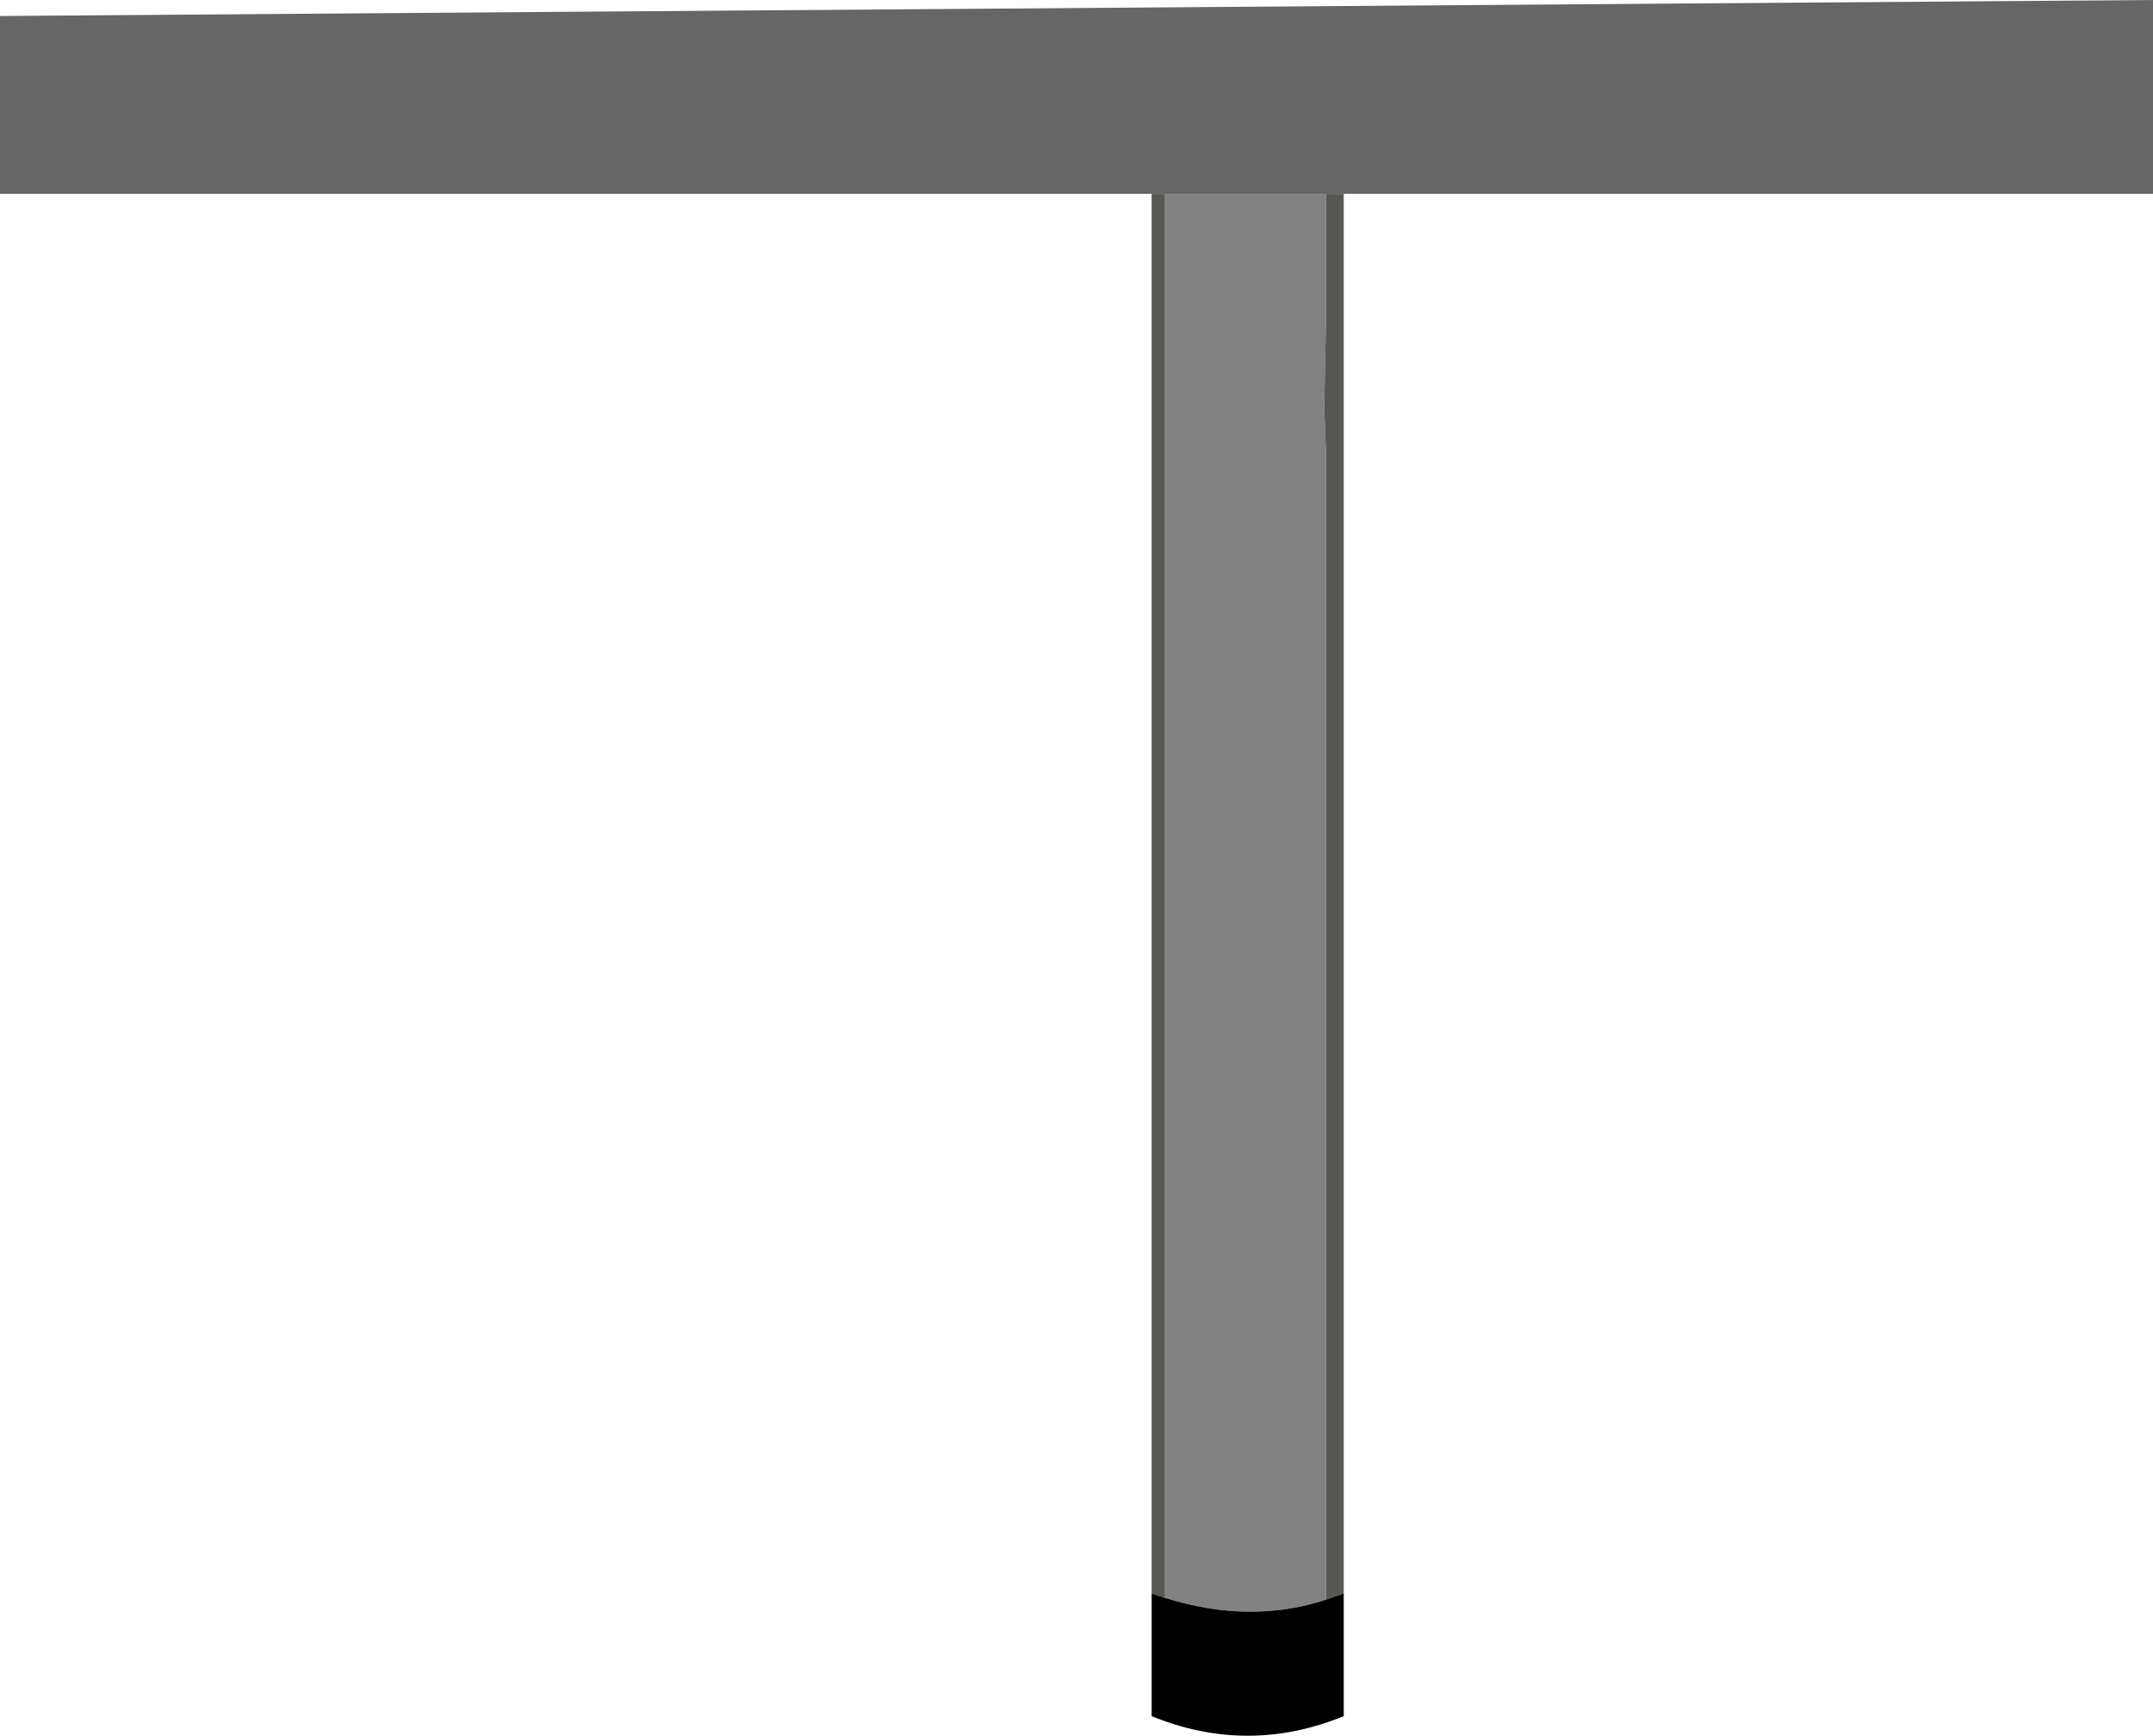
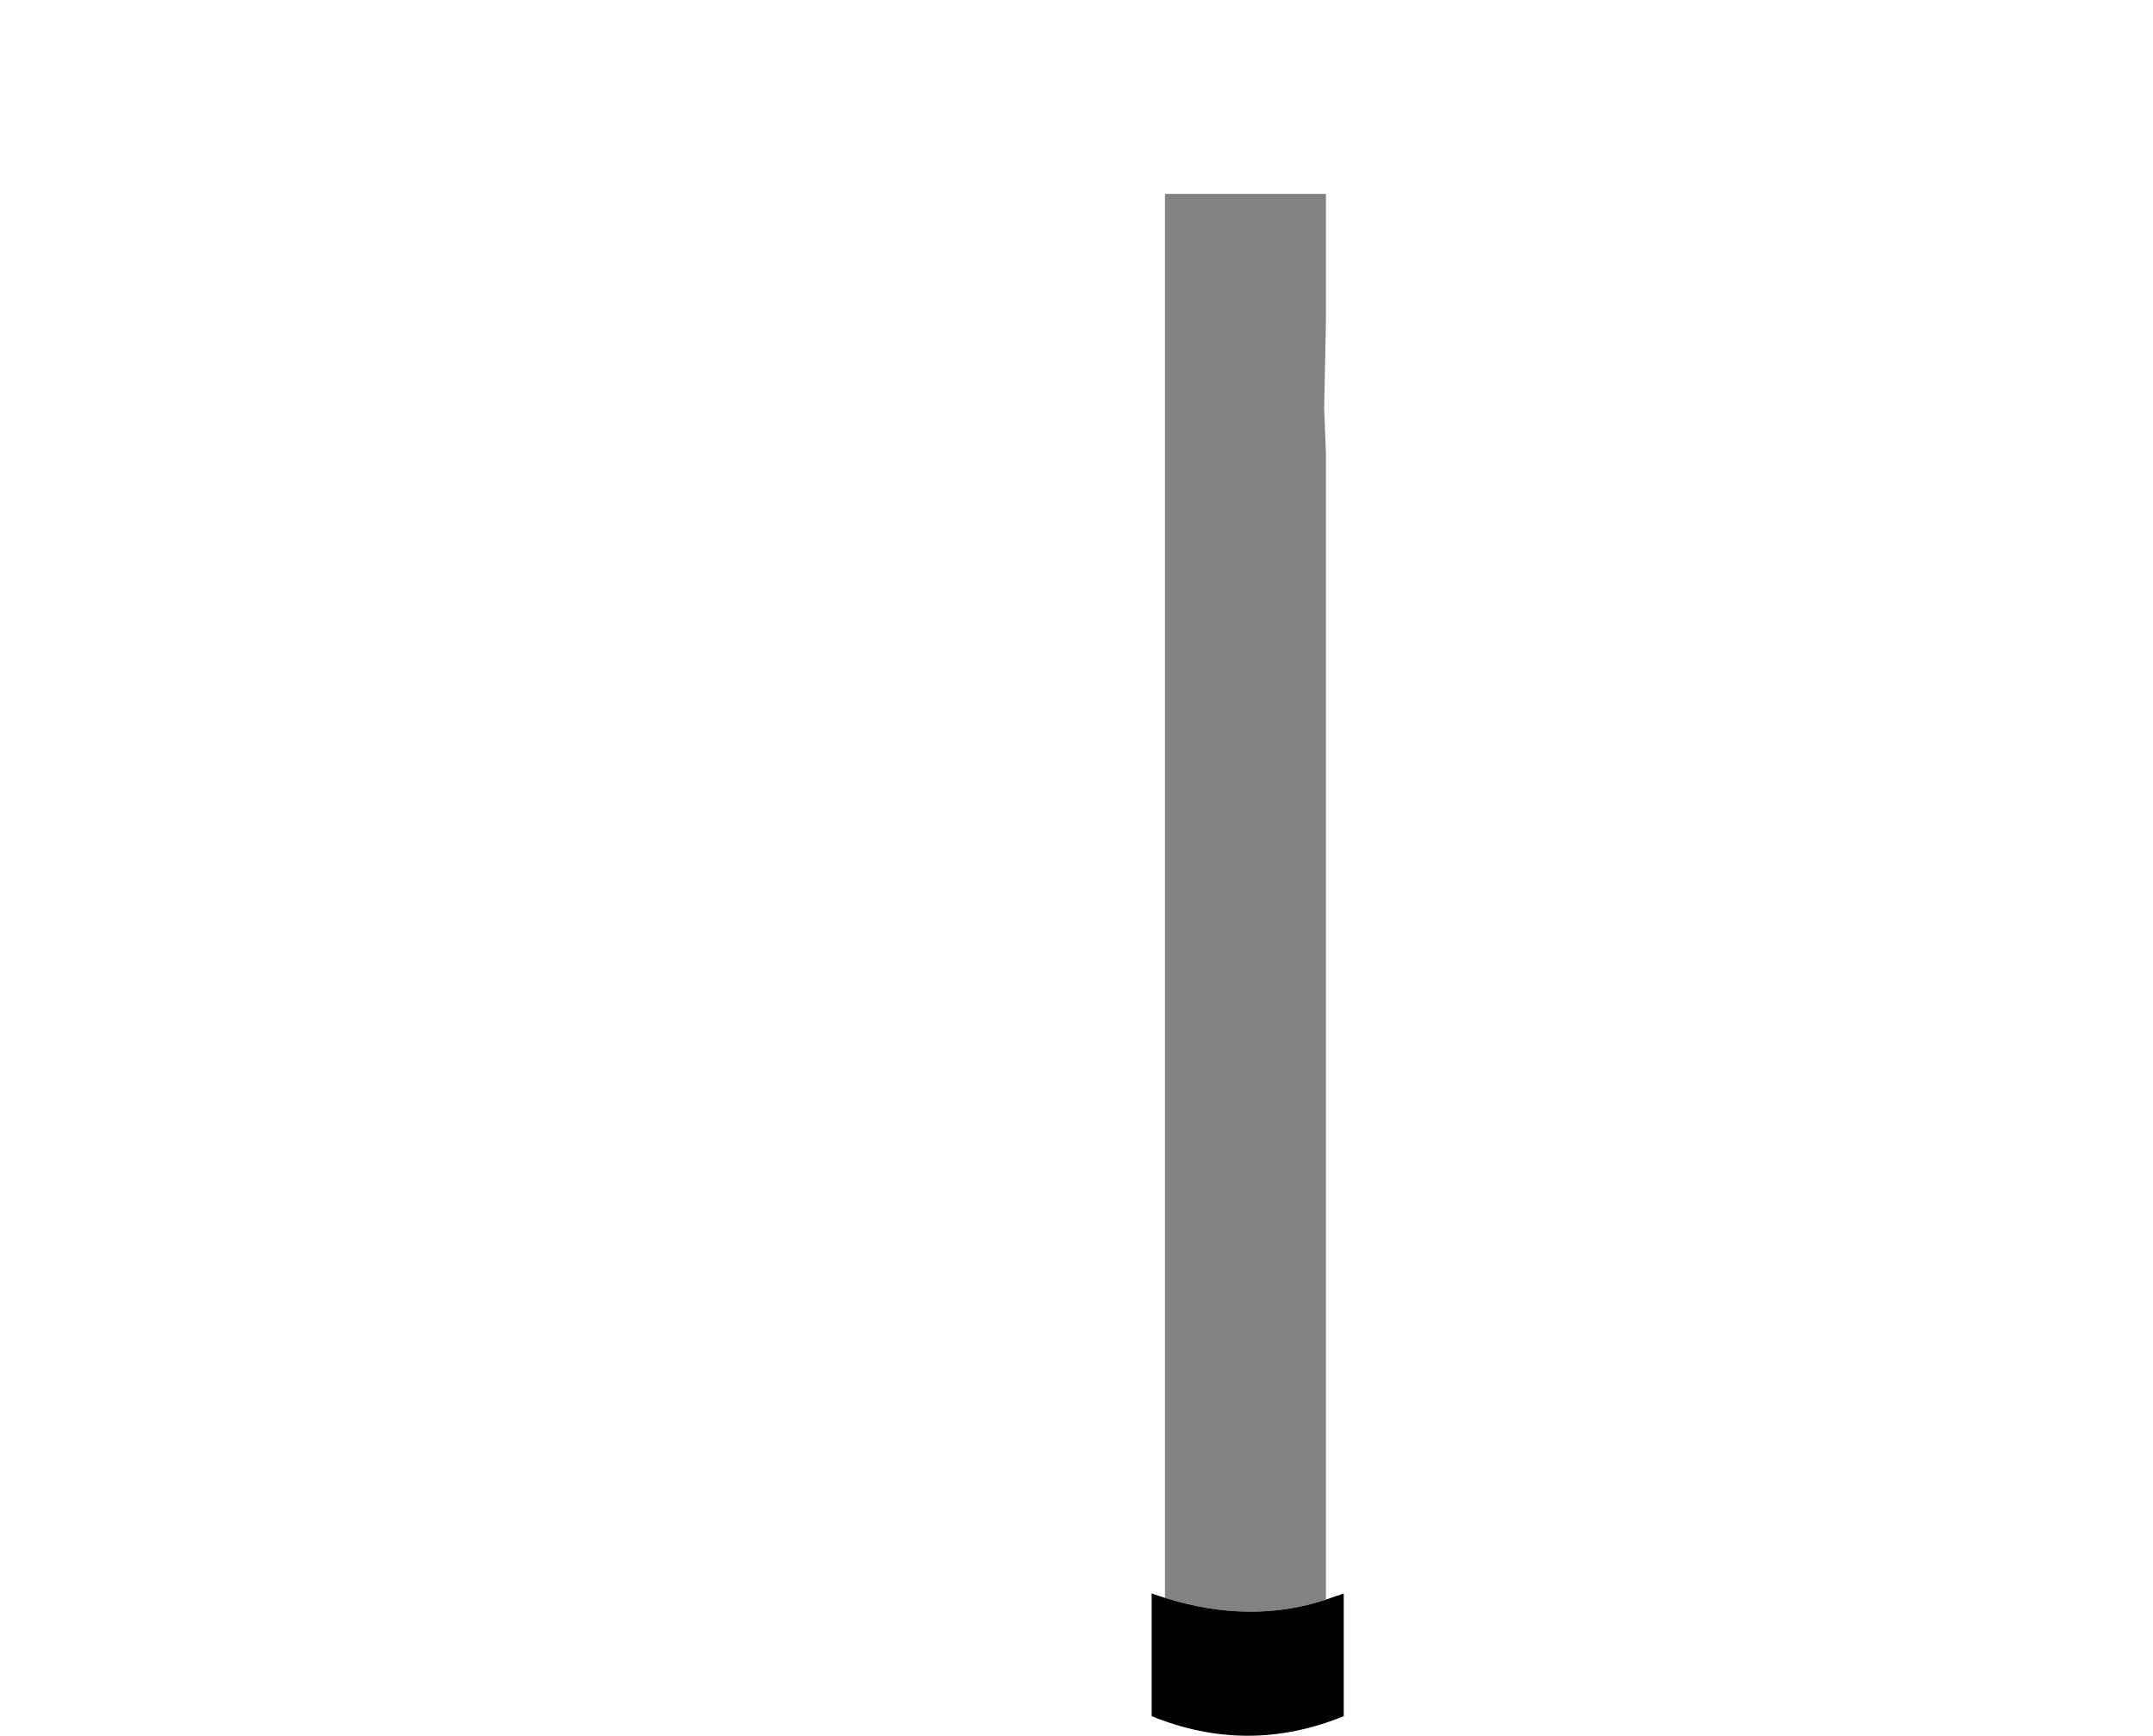
<svg xmlns="http://www.w3.org/2000/svg" height="97.6px" width="121.05px">
  <g transform="matrix(1.0, 0.0, 0.0, 1.0, -155.4, 116.55)">
    <path d="M220.9 -105.65 L229.95 -105.65 229.95 -98.55 229.85 -93.6 229.95 -91.05 229.95 -26.6 Q225.7 -25.2 220.9 -26.7 L220.9 -105.65" fill="#828282" fill-rule="evenodd" stroke="none" />
-     <path d="M220.15 -26.95 L220.15 -105.65 220.9 -105.65 220.9 -26.7 220.15 -26.95 M229.95 -105.65 L230.95 -105.65 230.95 -26.95 230.8 -26.9 230.7 -26.85 230.5 -26.8 229.95 -26.6 229.95 -91.05 229.85 -93.6 229.95 -98.55 229.95 -105.65" fill="#585753" fill-rule="evenodd" stroke="none" />
    <path d="M230.95 -26.95 L230.95 -20.05 Q225.55 -17.85 220.15 -20.05 L220.15 -26.95 220.9 -26.7 Q225.7 -25.2 229.95 -26.6 L230.5 -26.8 230.7 -26.85 230.8 -26.9 230.95 -26.95" fill="#000000" fill-rule="evenodd" stroke="none" />
-     <path d="M155.4 -115.65 L276.45 -116.55 276.45 -105.65 155.4 -105.65 155.4 -115.65" fill="#666666" fill-rule="evenodd" stroke="none" />
  </g>
</svg>